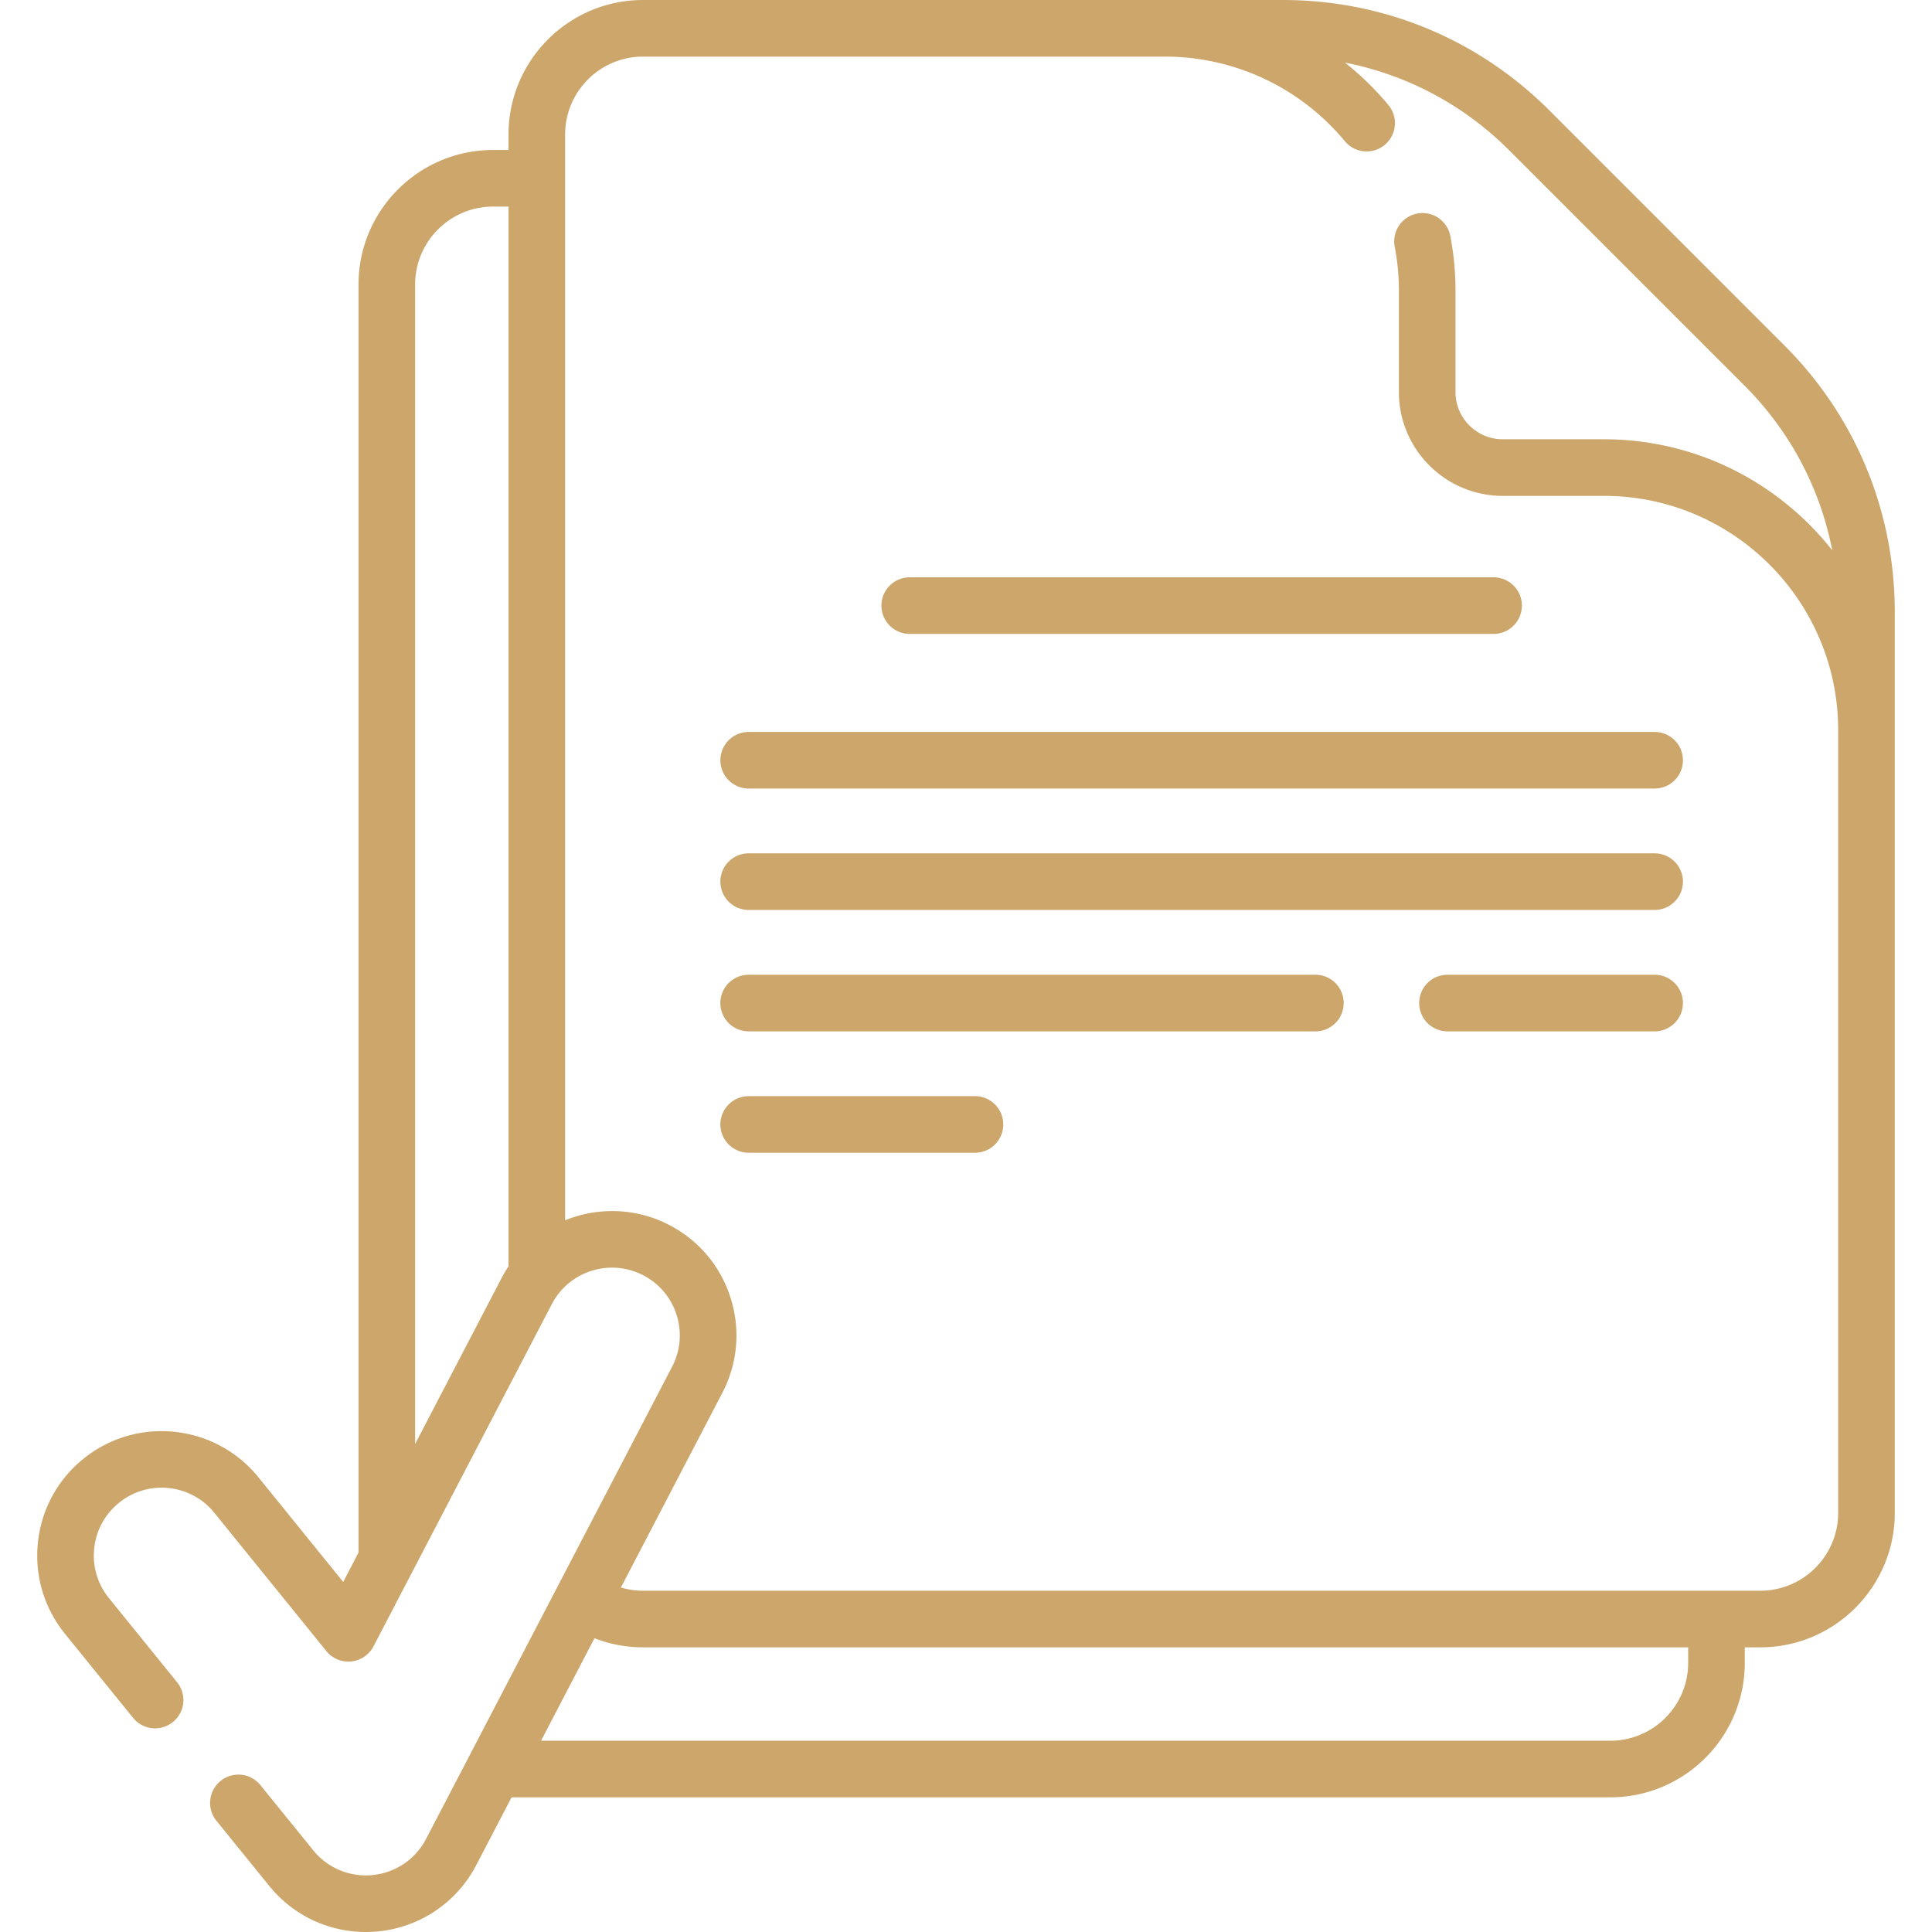
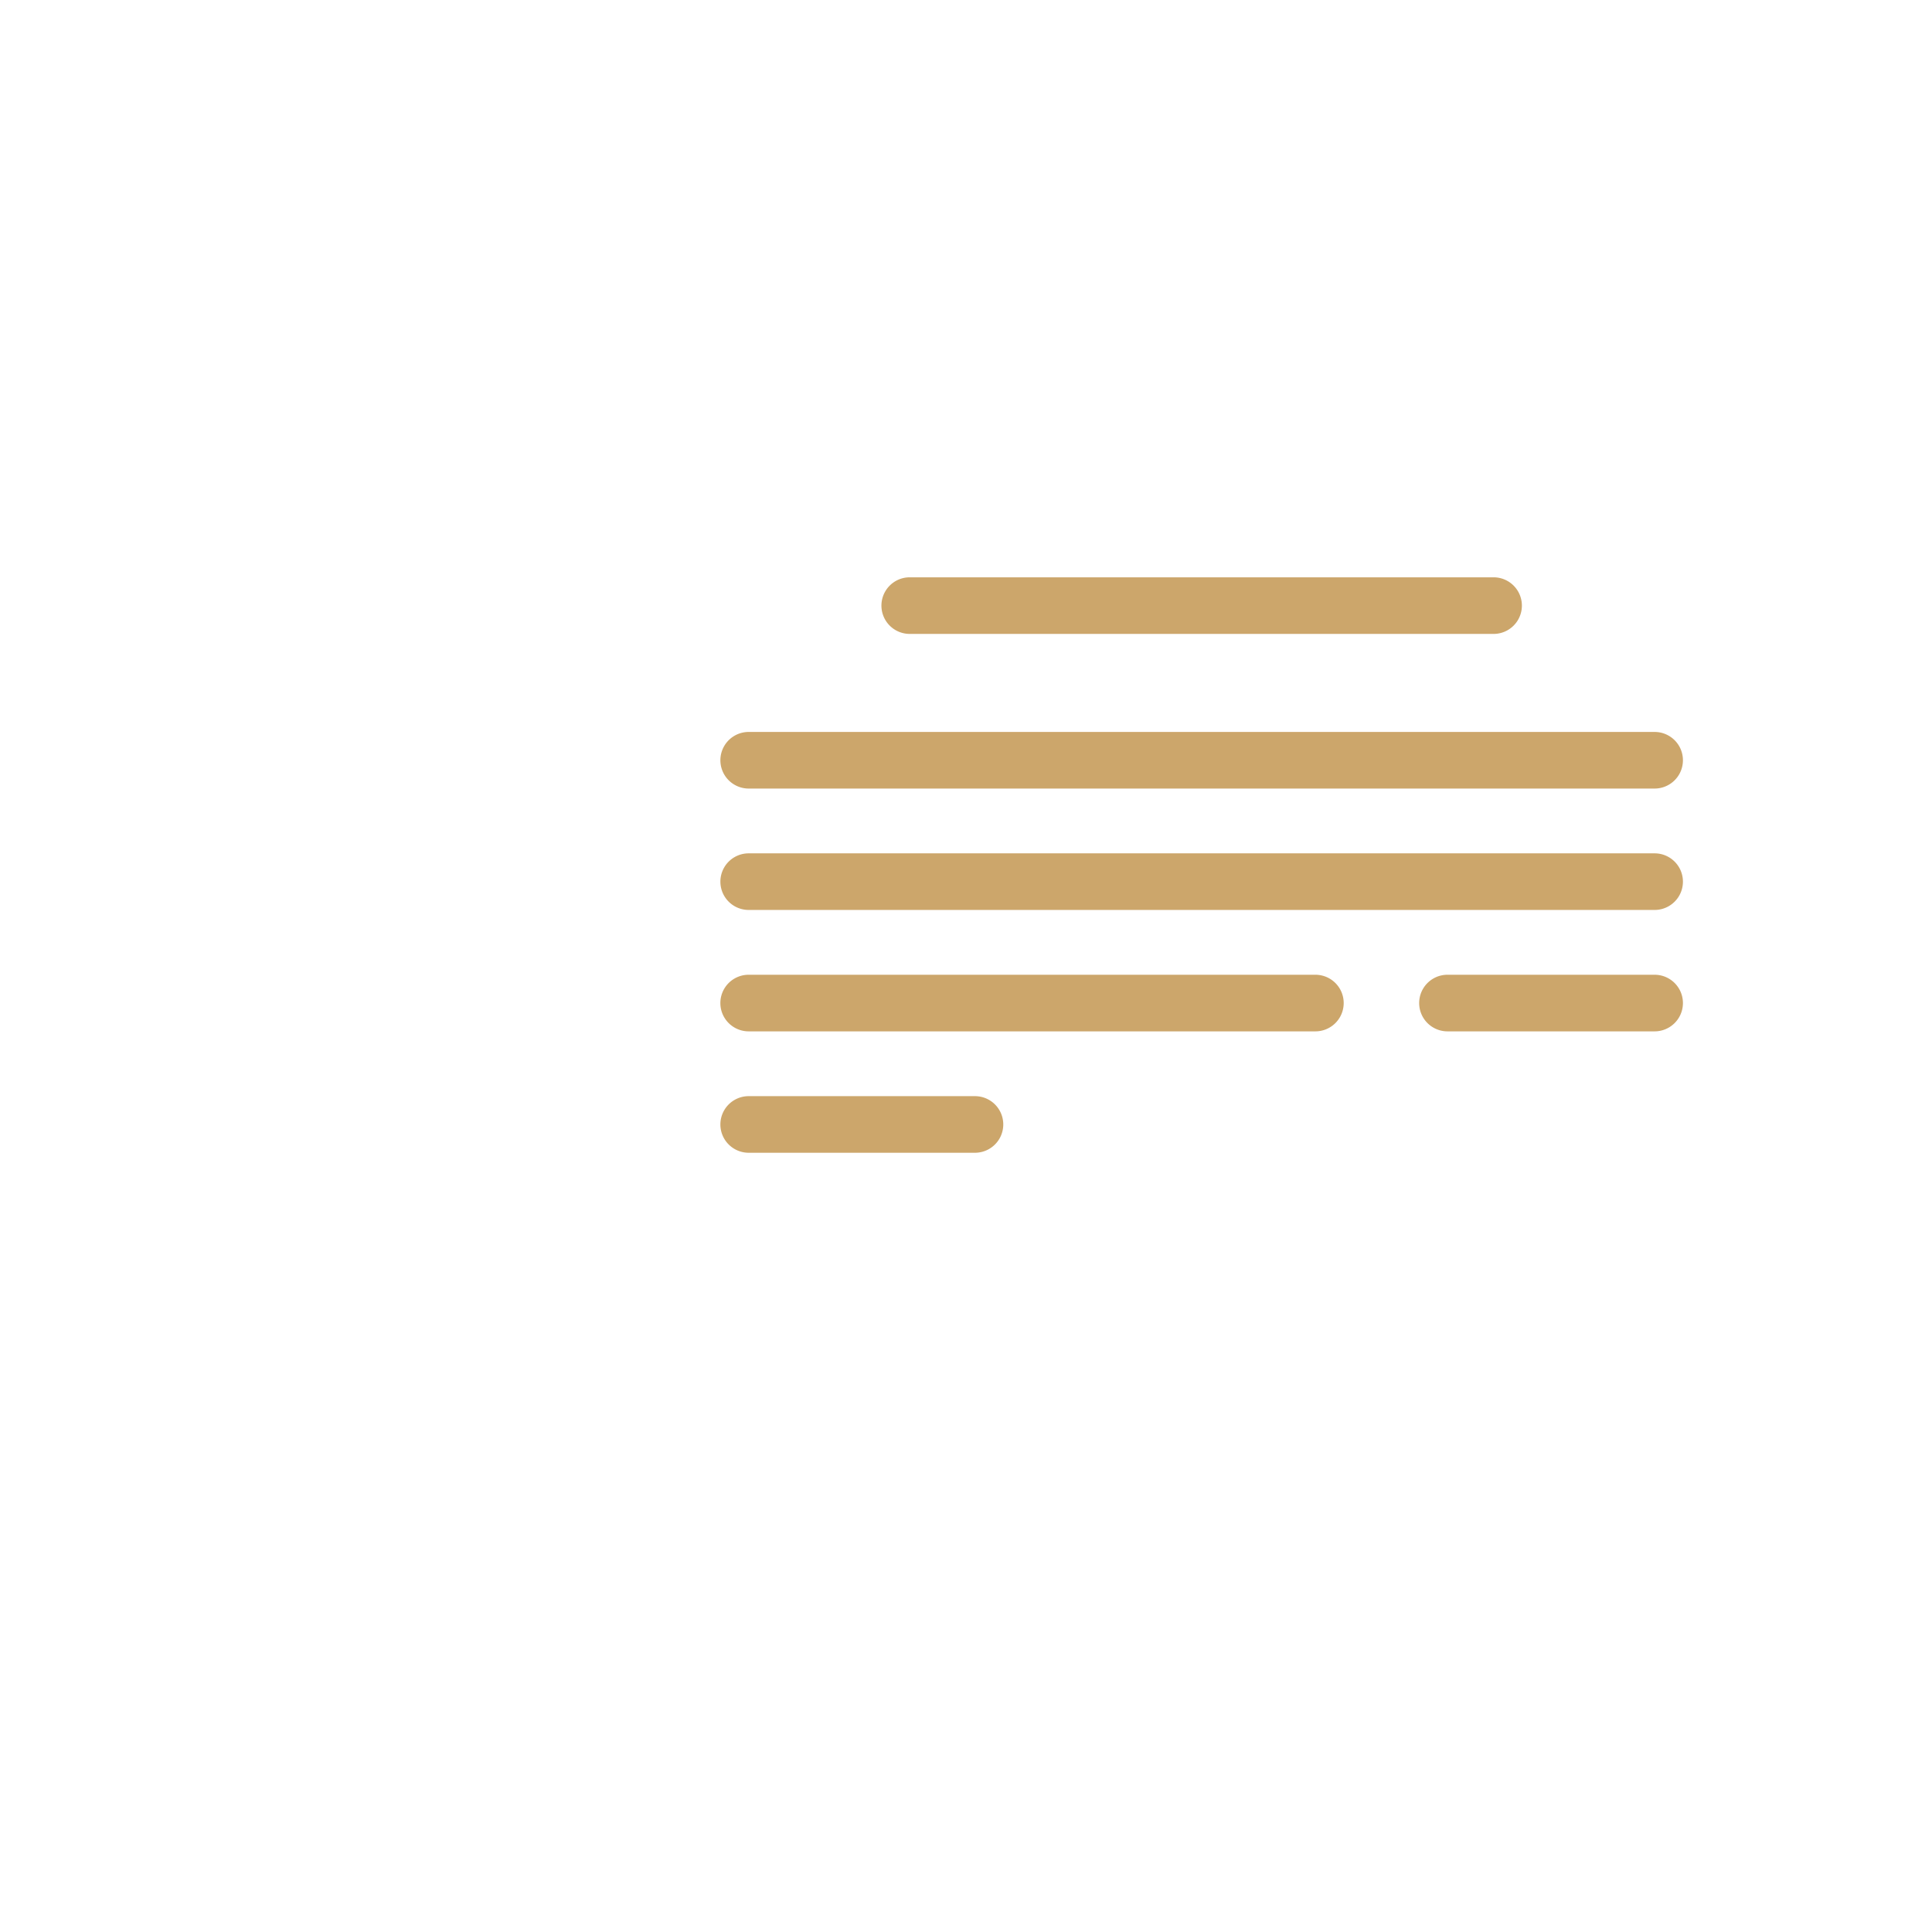
<svg xmlns="http://www.w3.org/2000/svg" width="512" height="512" x="0" y="0" viewBox="0 0 512 512" style="enable-background:new 0 0 512 512" xml:space="preserve" class="">
  <g>
-     <path d="m472.868 91.527-62.27-62.27C391.731 10.39 366.646 0 339.964 0h-169.56c-19.652 0-35.64 15.988-35.64 35.64v4.11h-4.11c-19.652 0-35.64 15.988-35.64 35.64v336.058l-4.058 7.787-22.496-27.768c-11.45-14.125-32.256-16.303-46.376-4.856-6.844 5.542-11.118 13.418-12.036 22.178-.917 8.759 1.632 17.351 7.178 24.193l18.12 22.36A7.501 7.501 0 0 0 47 445.898l-18.12-22.361a17.851 17.851 0 0 1-3.913-13.186 17.838 17.838 0 0 1 6.56-12.085 17.842 17.842 0 0 1 13.188-3.913 17.86 17.86 0 0 1 12.092 6.558l29.69 36.65a7.499 7.499 0 0 0 12.478-1.256l47.27-90.709c4.578-8.783 15.455-12.204 24.243-7.626 4.254 2.217 7.391 5.959 8.831 10.537s1.012 9.441-1.206 13.697l-65.198 125.127c-2.811 5.388-8.098 8.968-14.179 9.581-.554.058-1.147.088-1.761.088a17.914 17.914 0 0 1-13.964-6.653l-14.08-17.37a7.501 7.501 0 0 0-11.653 9.445l14.083 17.373C77.656 507.552 86.992 512 96.975 512c1.139 0 2.262-.058 3.302-.167a32.893 32.893 0 0 0 25.939-17.567l9.356-17.956h291.173c19.652 0 35.64-15.983 35.64-35.63v-4.12h4.11c19.652 0 35.64-15.988 35.64-35.64V162.19c-.001-26.695-10.394-51.791-29.267-70.663zM110.014 382.664V75.39c0-11.381 9.259-20.64 20.64-20.64h4.11v280.845a33.102 33.102 0 0 0-1.821 3.069zm337.37 58.016c0 11.375-9.259 20.63-20.64 20.63H143.387l14.15-27.157a35.507 35.507 0 0 0 12.867 2.407h276.98zm39.75-39.76c0 11.381-9.259 20.64-20.64 20.64h-296.09c-2.008 0-3.975-.295-5.86-.853l26.871-51.57c4.069-7.808 4.855-16.733 2.212-25.132s-8.398-15.266-16.208-19.337c-8.915-4.643-18.998-4.792-27.655-1.279V35.64c0-11.381 9.259-20.64 20.64-20.64h138.26c18.504 0 35.905 8.172 47.74 22.422a7.482 7.482 0 0 0 5.773 2.708 7.5 7.5 0 0 0 5.766-12.292 77.486 77.486 0 0 0-11.519-11.247c16.402 3.206 31.485 11.192 43.566 23.273l62.27 62.27c12.11 12.11 20.105 27.237 23.299 43.686-14.128-17.892-35.99-29.409-60.506-29.409h-26.82c-6.898 0-12.51-5.607-12.51-12.5V77.09c0-4.922-.463-9.817-1.376-14.55a7.5 7.5 0 1 0-14.729 2.841 61.958 61.958 0 0 1 1.104 11.709v26.82c0 15.164 12.341 27.5 27.51 27.5h26.82c34.231 0 62.08 27.844 62.08 62.09v207.42z" fill="#cca66b" opacity="1" data-original="#000000" class="" />
    <path d="M241.087 167.994h154.729a7.5 7.5 0 0 0 0-15H241.087a7.5 7.5 0 0 0 0 15zM438.495 193.974H198.409a7.5 7.5 0 0 0 0 15h240.086a7.5 7.5 0 0 0 0-15zM438.495 226.146H198.409a7.5 7.5 0 0 0 0 15h240.086a7.5 7.5 0 0 0 0-15zM348.594 258.32h-150.19a7.5 7.5 0 0 0 0 15h150.19a7.5 7.5 0 0 0 0-15zM438.495 258.32h-54.9a7.5 7.5 0 0 0 0 15h54.9a7.5 7.5 0 0 0 0-15zM258.378 290.492h-59.969a7.5 7.5 0 0 0 0 15h59.969a7.5 7.5 0 0 0 0-15z" fill="#cca66b" opacity="1" data-original="#000000" class="" />
  </g>
</svg>